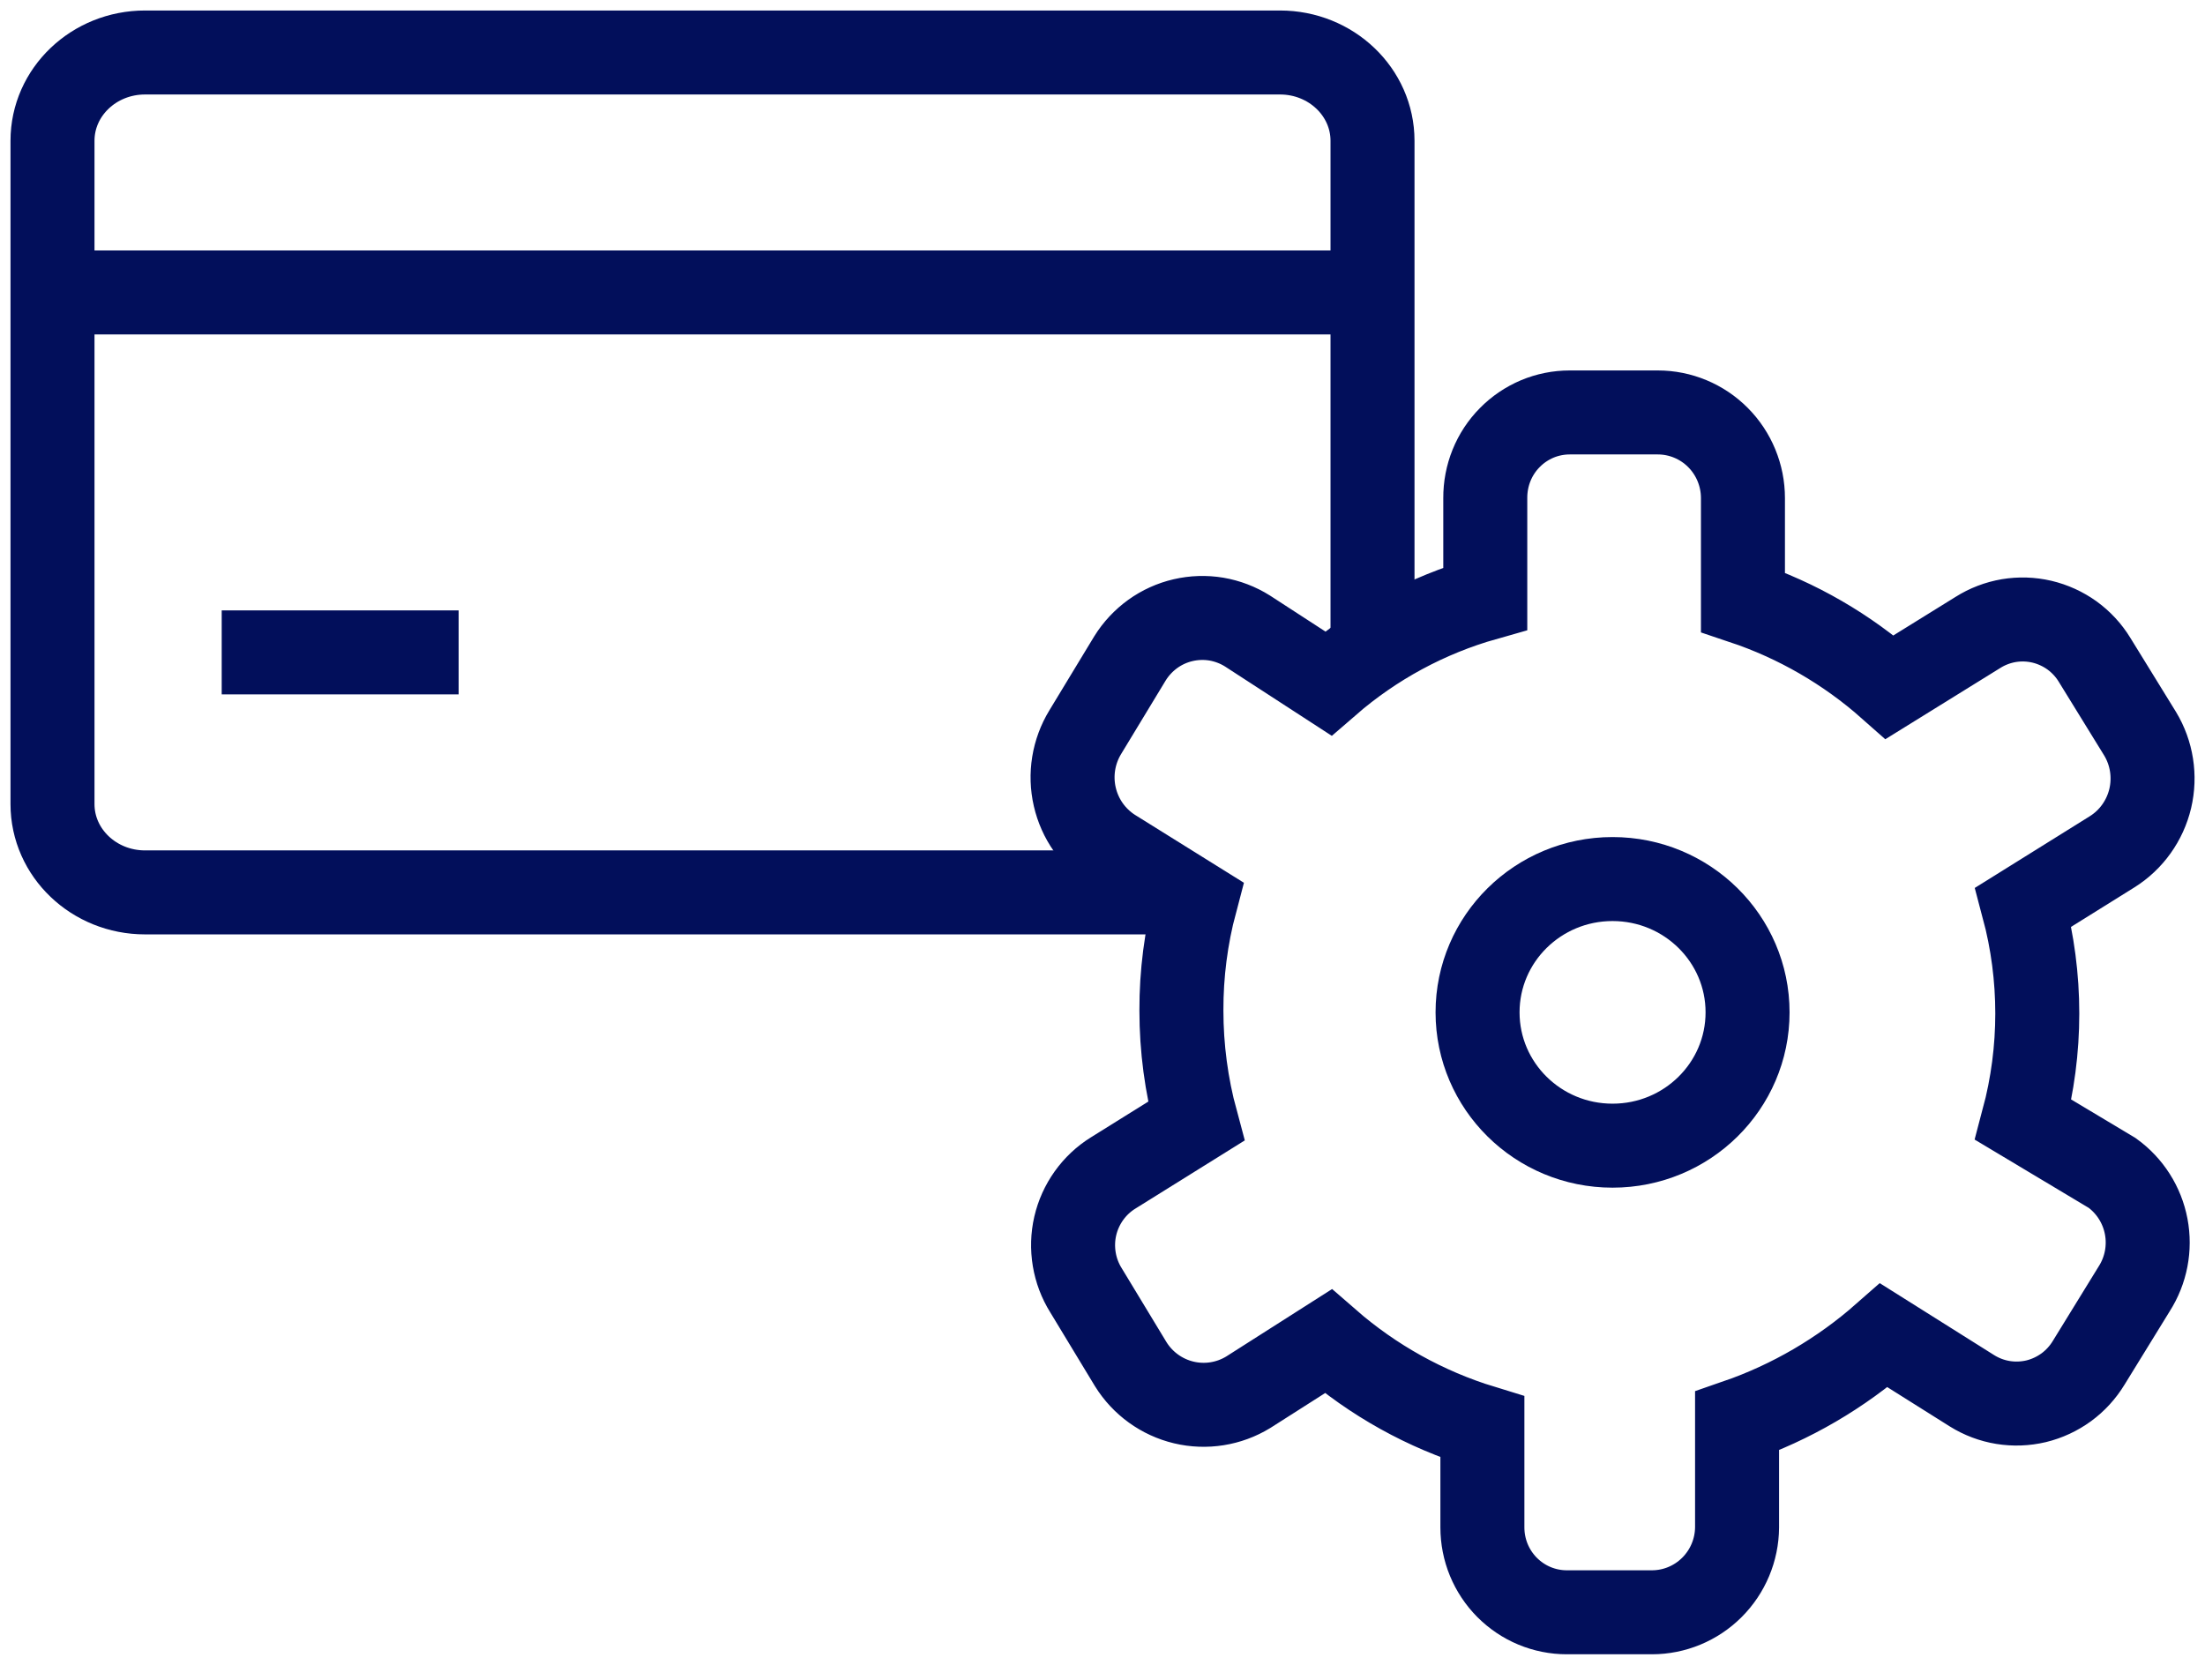
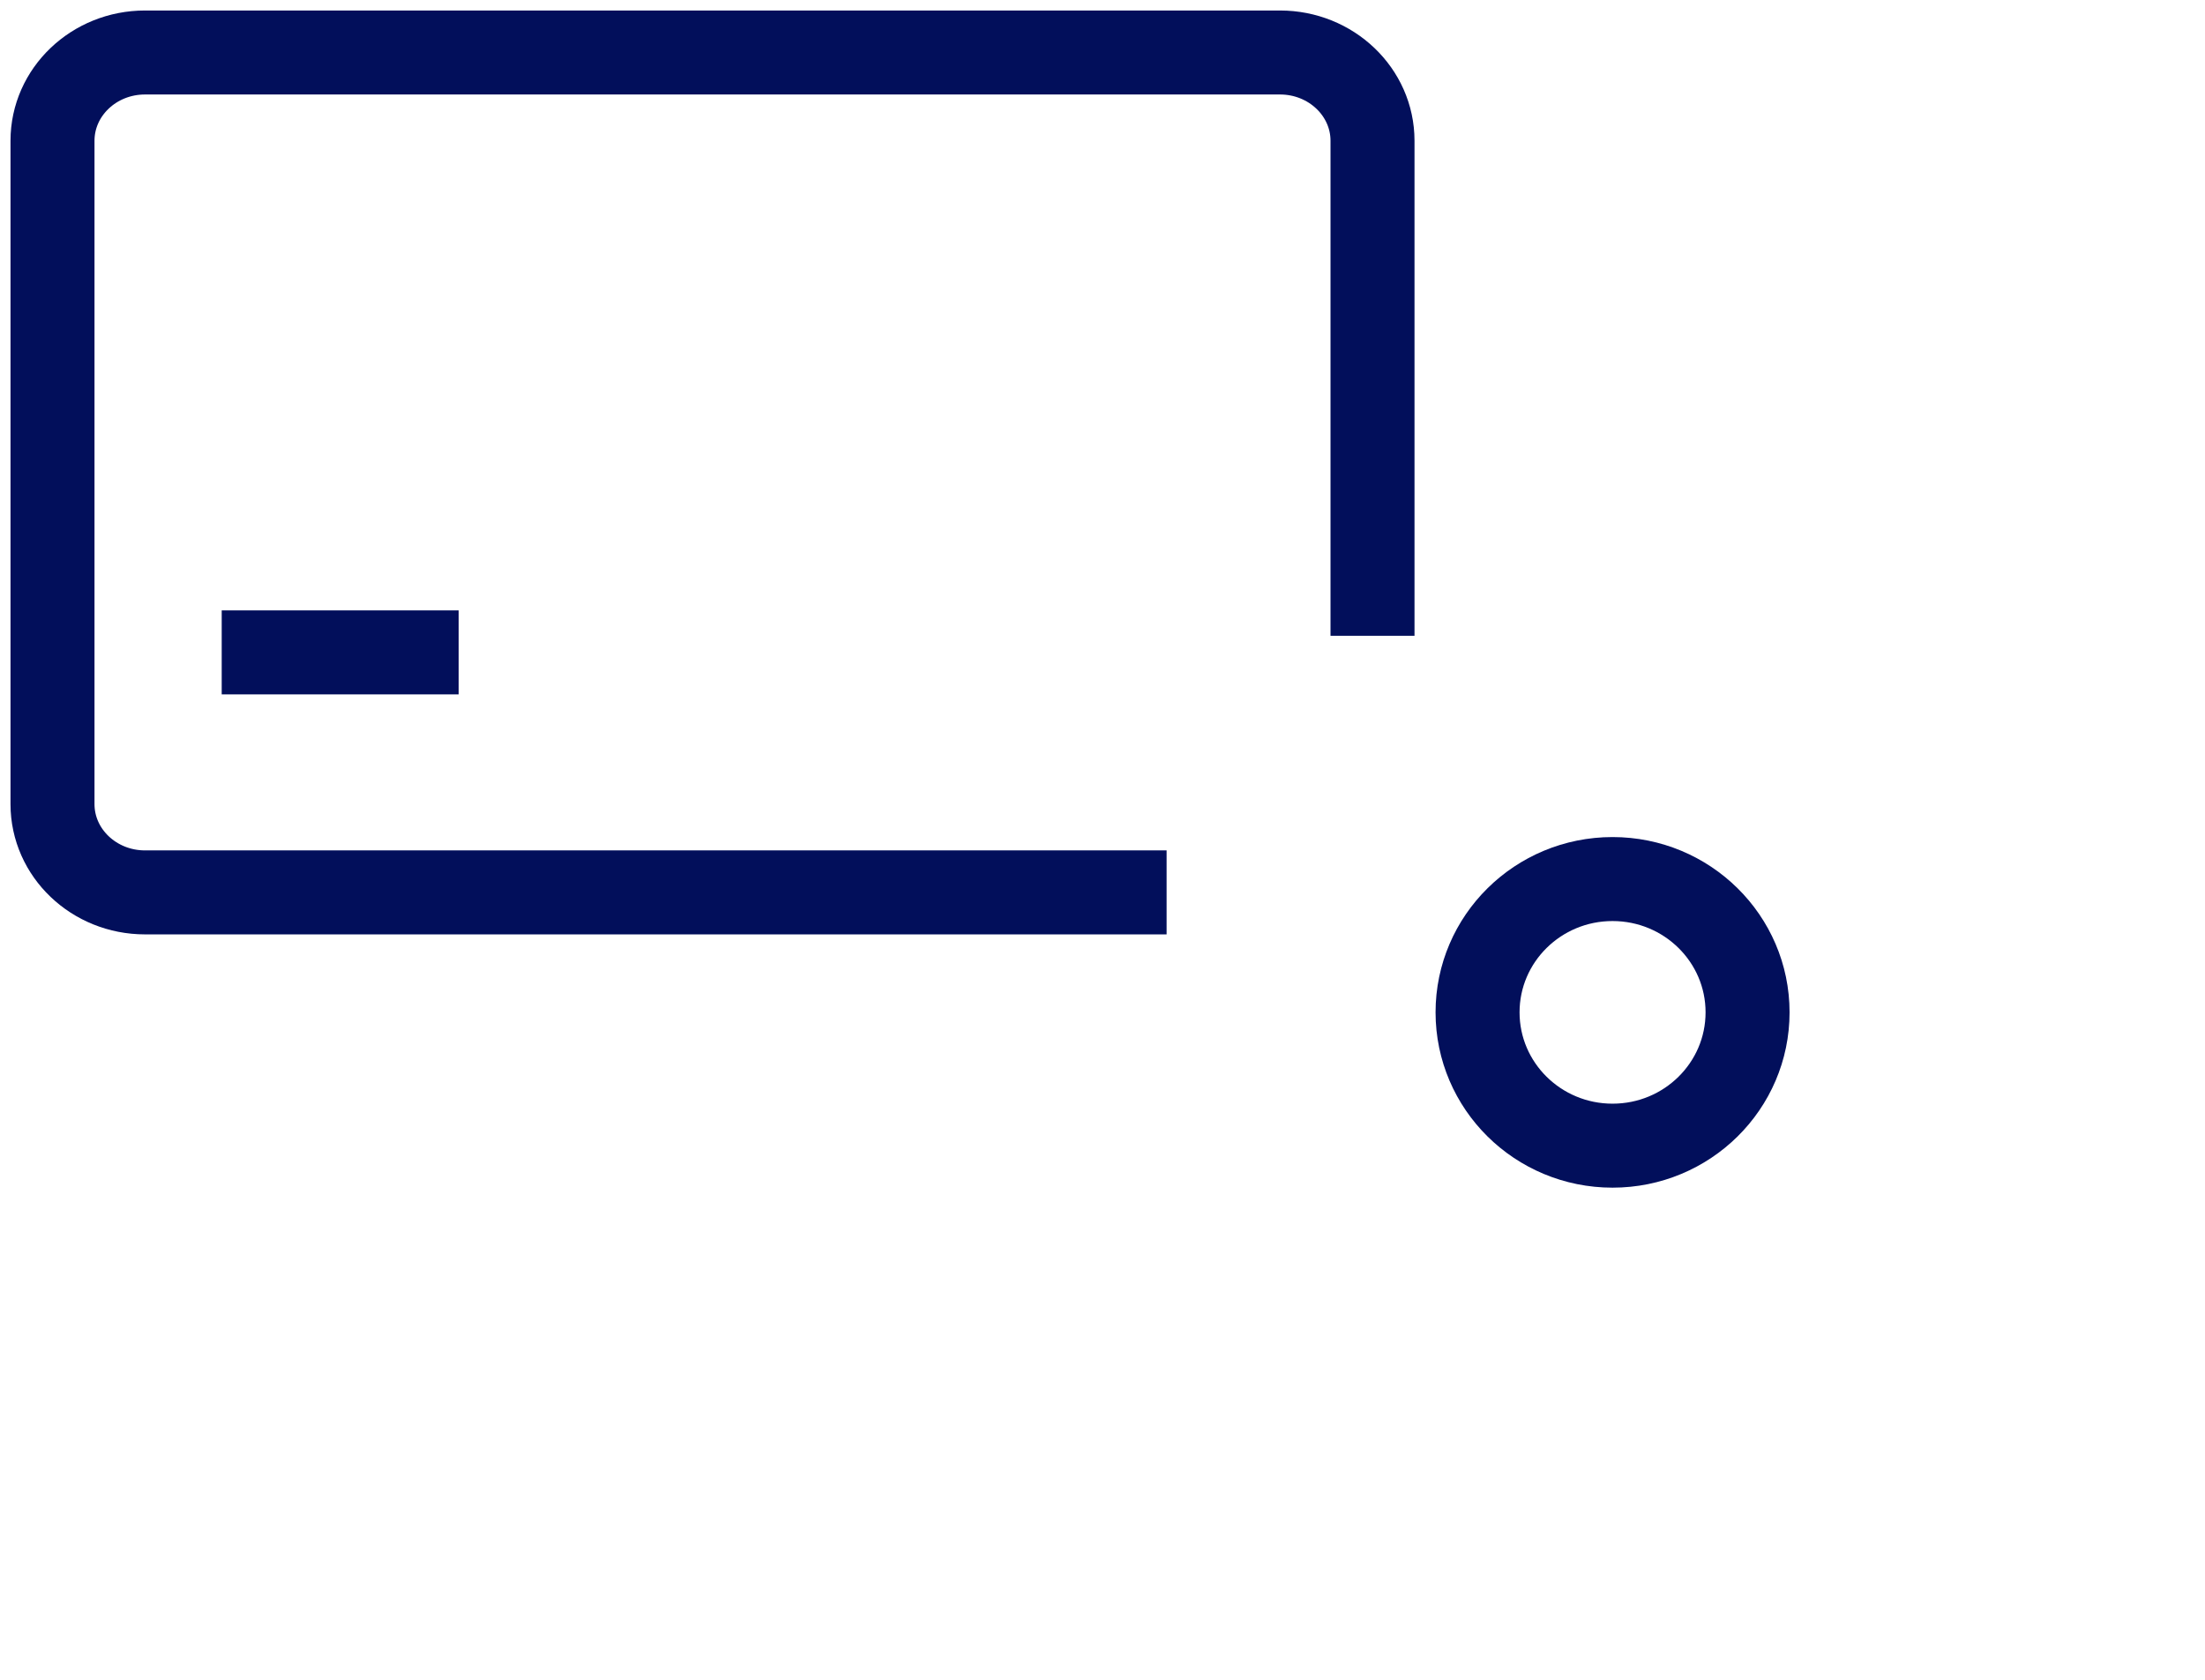
<svg xmlns="http://www.w3.org/2000/svg" width="42" height="32" viewBox="0 0 42 32" fill="none">
  <path d="M22.221 17H13.571H2.762C1.789 17 1 16.247 1 15.318V2.682C1 1.753 1.789 1 2.762 1H24.381C25.354 1 26.143 1.753 26.143 2.682V12.112" stroke="#020F5B" stroke-width="1.6" stroke-miterlimit="10" />
-   <path d="M1 5.571H26.143M4.223 12.428H8.736" stroke="#020F5B" stroke-width="1.6" stroke-miterlimit="10" />
+   <path d="M1 5.571M4.223 12.428H8.736" stroke="#020F5B" stroke-width="1.6" stroke-miterlimit="10" />
  <path d="M30.715 21.825C32.136 21.825 33.287 20.688 33.287 19.285C33.287 17.883 32.136 16.746 30.715 16.746C29.295 16.746 28.144 17.883 28.144 19.285C28.144 20.688 29.295 21.825 30.715 21.825Z" stroke="#020F5B" stroke-width="1.6" stroke-miterlimit="10" />
-   <path d="M40.232 22.345L38.54 21.332C38.894 20.005 38.894 18.608 38.54 17.281L40.232 16.226C40.597 15.997 40.857 15.632 40.957 15.211C41.056 14.789 40.987 14.346 40.763 13.976L39.896 12.569C39.785 12.387 39.639 12.23 39.467 12.105C39.294 11.981 39.099 11.892 38.892 11.843C38.686 11.795 38.472 11.788 38.262 11.823C38.053 11.859 37.853 11.935 37.673 12.049L35.995 13.089C35.18 12.367 34.23 11.817 33.199 11.472V9.489C33.199 9.056 33.028 8.641 32.724 8.335C32.42 8.029 32.007 7.857 31.577 7.857H29.899C29.687 7.857 29.477 7.899 29.281 7.981C29.085 8.064 28.907 8.184 28.758 8.336C28.608 8.487 28.49 8.667 28.41 8.865C28.33 9.063 28.29 9.275 28.291 9.489V11.402C27.188 11.714 26.167 12.266 25.299 13.019L23.762 12.021C23.581 11.907 23.379 11.83 23.169 11.794C22.959 11.759 22.743 11.766 22.536 11.814C22.328 11.862 22.132 11.951 21.958 12.076C21.785 12.201 21.637 12.359 21.524 12.541L20.672 13.947C20.447 14.316 20.375 14.758 20.472 15.179C20.569 15.601 20.826 15.966 21.189 16.198L22.769 17.183C22.59 17.857 22.501 18.552 22.503 19.25C22.503 19.963 22.597 20.673 22.783 21.36L21.203 22.345C21.022 22.457 20.866 22.604 20.742 22.777C20.618 22.951 20.529 23.147 20.481 23.355C20.433 23.563 20.427 23.778 20.462 23.989C20.497 24.199 20.573 24.401 20.686 24.581L21.538 25.988C21.766 26.355 22.129 26.617 22.548 26.717C22.967 26.817 23.408 26.747 23.775 26.523L25.299 25.552C26.154 26.297 27.154 26.853 28.236 27.184V29.096C28.236 29.309 28.277 29.519 28.358 29.716C28.439 29.912 28.557 30.09 28.706 30.24C28.856 30.39 29.033 30.51 29.228 30.591C29.423 30.672 29.632 30.714 29.843 30.714H31.465C31.893 30.714 32.303 30.544 32.607 30.241C32.911 29.938 33.084 29.527 33.087 29.096V27.071C34.116 26.715 35.065 26.16 35.884 25.439L37.561 26.494C37.742 26.607 37.943 26.683 38.153 26.717C38.362 26.751 38.577 26.743 38.784 26.694C38.99 26.644 39.185 26.553 39.357 26.428C39.529 26.302 39.674 26.143 39.785 25.96L40.651 24.553C40.876 24.201 40.958 23.776 40.88 23.365C40.802 22.954 40.57 22.589 40.232 22.345Z" stroke="#020F5B" stroke-width="1.6" stroke-miterlimit="10" />
</svg>